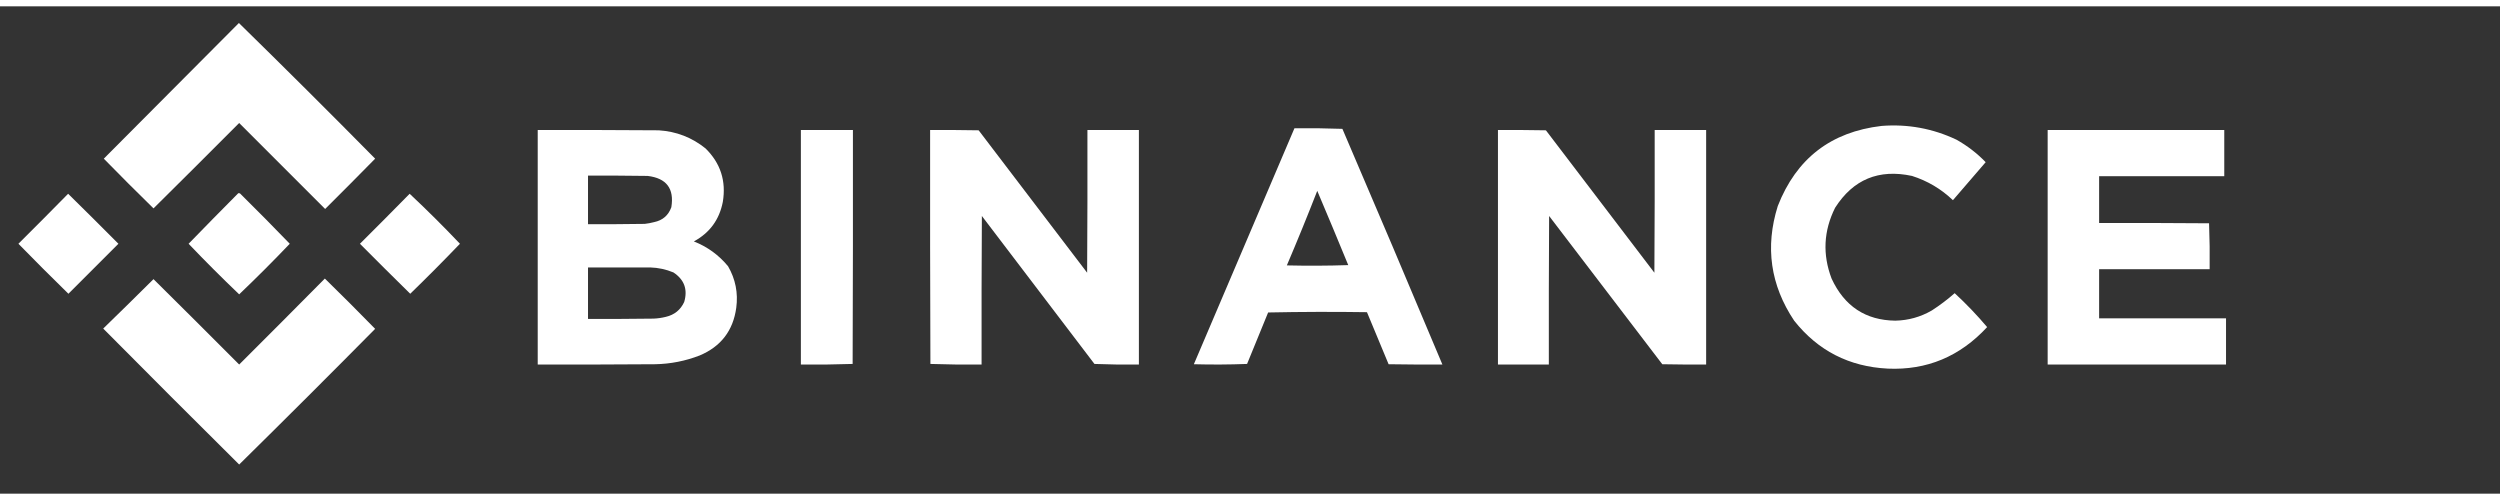
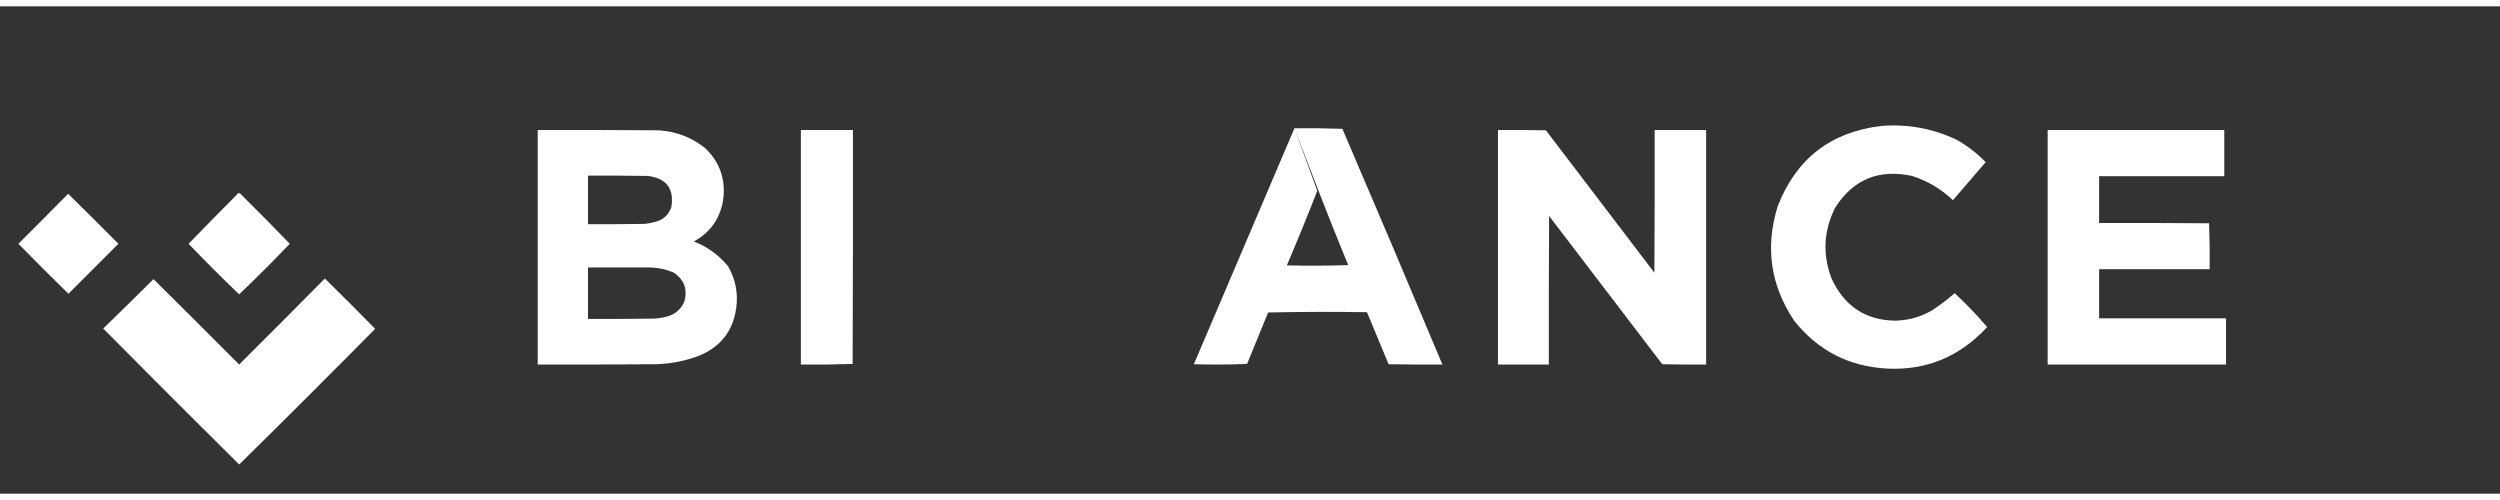
<svg xmlns="http://www.w3.org/2000/svg" version="1.1" width="180" height="36" viewBox="0 0 2565 500" style="shape-rendering:geometricPrecision; text-rendering:geometricPrecision; image-rendering:optimizeQuality; fill-rule:evenodd; clip-rule:evenodd">
  <rect x="0" y="0" width="2565" height="500" fill="#333333" stroke="none" />
  <g transform="scale(0.6, 0.6)">
-     <path fill="#FFFFFF" d="M 408.5,28.5 C 486.764,105.097 564.43,182.43 641.5,260.5C 613.18,289.32 584.68,317.986 556,346.5C 507,297.5 458,248.5 409,199.5C 360.32,248.347 311.486,297.014 262.5,345.5C 233.833,317.5 205.5,289.167 177.5,260.5C 254.521,183.146 331.521,105.812 408.5,28.5 Z" />
    <path fill="#FFFFFF" d="M 3217.5,204.5 C 3262.32,201.024 3304.99,208.858 3345.5,228C 3364.04,238.376 3380.71,251.209 3395.5,266.5C 3376.83,288.167 3358.17,309.833 3339.5,331.5C 3319.43,312.292 3296.09,298.459 3269.5,290C 3212.75,277.788 3168.92,295.954 3138,344.5C 3118.33,383.925 3116.33,424.258 3132,465.5C 3153.93,512.869 3190.26,536.869 3241,537.5C 3263.34,537.04 3284.17,531.207 3303.5,520C 3317.21,511.127 3330.21,501.294 3342.5,490.5C 3362.42,508.909 3380.92,528.243 3398,548.5C 3351.51,598.808 3294.84,622.475 3228,619.5C 3161.99,616.166 3108.66,588.833 3068,537.5C 3027.41,476.757 3018.07,411.424 3040,341.5C 3071.7,260.308 3130.86,214.642 3217.5,204.5 Z" />
-     <path fill="#FFFFFF" d="M 2213.5,208.5 C 2240.84,208.167 2268.17,208.5 2295.5,209.5C 2353.09,343.624 2410.09,477.958 2466.5,612.5C 2435.83,612.667 2405.16,612.5 2374.5,612C 2362.17,582.333 2349.83,552.667 2337.5,523C 2281.16,522.167 2224.83,522.333 2168.5,523.5C 2156.5,552.833 2144.5,582.167 2132.5,611.5C 2102.17,612.667 2071.84,612.833 2041.5,612C 2098.74,477.447 2156.07,342.947 2213.5,208.5 Z M 2252.5,315.5 C 2270.39,357.629 2288.06,399.963 2305.5,442.5C 2270.5,443.667 2235.5,443.833 2200.5,443C 2218.52,400.762 2235.86,358.262 2252.5,315.5 Z" />
+     <path fill="#FFFFFF" d="M 2213.5,208.5 C 2240.84,208.167 2268.17,208.5 2295.5,209.5C 2353.09,343.624 2410.09,477.958 2466.5,612.5C 2435.83,612.667 2405.16,612.5 2374.5,612C 2362.17,582.333 2349.83,552.667 2337.5,523C 2281.16,522.167 2224.83,522.333 2168.5,523.5C 2156.5,552.833 2144.5,582.167 2132.5,611.5C 2102.17,612.667 2071.84,612.833 2041.5,612C 2098.74,477.447 2156.07,342.947 2213.5,208.5 Z C 2270.39,357.629 2288.06,399.963 2305.5,442.5C 2270.5,443.667 2235.5,443.833 2200.5,443C 2218.52,400.762 2235.86,358.262 2252.5,315.5 Z" />
    <path fill="#FFFFFF" d="M 919.5,211.5 C 988.501,211.333 1057.5,211.5 1126.5,212C 1156.57,213.906 1183.24,224.239 1206.5,243C 1232.13,268.226 1241.96,298.726 1236,334.5C 1230.09,364.834 1213.59,387.334 1186.5,402C 1209.75,411.189 1229.25,425.355 1245,444.5C 1257.71,466.482 1262.38,490.149 1259,515.5C 1253.66,554.514 1232.82,581.68 1196.5,597C 1172.07,606.486 1146.74,611.486 1120.5,612C 1053.5,612.5 986.501,612.667 919.5,612.5C 919.5,478.833 919.5,345.167 919.5,211.5 Z M 1005.5,289.5 C 1039.5,289.333 1073.5,289.5 1107.5,290C 1139.7,293.846 1153.2,311.68 1148,343.5C 1143.01,357.438 1133.17,365.938 1118.5,369C 1113.24,370.385 1107.91,371.385 1102.5,372C 1070.17,372.5 1037.84,372.667 1005.5,372.5C 1005.5,344.833 1005.5,317.167 1005.5,289.5 Z M 1005.5,446.5 C 1041.21,446.513 1076.71,446.513 1112,446.5C 1125.66,446.917 1138.83,449.75 1151.5,455C 1170.1,467.233 1176.27,484.066 1170,505.5C 1163.77,519.062 1153.27,527.562 1138.5,531C 1131.6,532.718 1124.6,533.718 1117.5,534C 1080.17,534.5 1042.83,534.667 1005.5,534.5C 1005.5,505.167 1005.5,475.833 1005.5,446.5 Z" />
    <path fill="#FFFFFF" d="M 1369.5,211.5 C 1399.17,211.5 1428.83,211.5 1458.5,211.5C 1458.67,344.834 1458.5,478.167 1458,611.5C 1428.57,612.495 1399.07,612.829 1369.5,612.5C 1369.5,478.833 1369.5,345.167 1369.5,211.5 Z" />
-     <path fill="#FFFFFF" d="M 1590.5,211.5 C 1618.17,211.333 1645.84,211.5 1673.5,212C 1735.33,293.167 1797.17,374.333 1859,455.5C 1859.5,374.167 1859.67,292.834 1859.5,211.5C 1888.83,211.5 1918.17,211.5 1947.5,211.5C 1947.5,345.167 1947.5,478.833 1947.5,612.5C 1922.16,612.833 1896.82,612.5 1871.5,611.5C 1807.33,527.167 1743.17,442.833 1679,358.5C 1678.5,443.166 1678.33,527.833 1678.5,612.5C 1649.26,612.829 1620.09,612.495 1591,611.5C 1590.5,478.167 1590.33,344.834 1590.5,211.5 Z" />
    <path fill="#FFFFFF" d="M 2561.5,211.5 C 2588.84,211.333 2616.17,211.5 2643.5,212C 2705.33,293.167 2767.17,374.333 2829,455.5C 2829.5,374.167 2829.67,292.834 2829.5,211.5C 2858.83,211.5 2888.17,211.5 2917.5,211.5C 2917.5,345.167 2917.5,478.833 2917.5,612.5C 2892.5,612.667 2867.5,612.5 2842.5,612C 2778,527.5 2713.5,443 2649,358.5C 2648.5,443.166 2648.33,527.833 2648.5,612.5C 2619.5,612.5 2590.5,612.5 2561.5,612.5C 2561.5,478.833 2561.5,345.167 2561.5,211.5 Z" />
    <path fill="#FFFFFF" d="M 3501.5,211.5 C 3602.17,211.5 3702.83,211.5 3803.5,211.5C 3803.5,237.833 3803.5,264.167 3803.5,290.5C 3732.17,290.5 3660.83,290.5 3589.5,290.5C 3589.5,317.167 3589.5,343.833 3589.5,370.5C 3652.17,370.333 3714.83,370.5 3777.5,371C 3778.49,397.092 3778.83,423.259 3778.5,449.5C 3715.5,449.5 3652.5,449.5 3589.5,449.5C 3589.5,477.5 3589.5,505.5 3589.5,533.5C 3661.83,533.5 3734.17,533.5 3806.5,533.5C 3806.5,559.833 3806.5,586.167 3806.5,612.5C 3704.83,612.5 3603.17,612.5 3501.5,612.5C 3501.5,478.833 3501.5,345.167 3501.5,211.5 Z" />
    <path fill="#FFFFFF" d="M 407.5,319.5 C 408.552,319.351 409.552,319.517 410.5,320C 439.207,348.373 467.541,377.04 495.5,406C 467.333,435.5 438.5,464.333 409,492.5C 379.5,464.333 350.667,435.5 322.5,406C 350.661,377.006 378.994,348.172 407.5,319.5 Z" />
    <path fill="#FFFFFF" d="M 116.5,320.5 C 145.299,348.798 173.965,377.298 202.5,406C 174,434.5 145.5,463 117,491.5C 88.167,463.333 59.667,434.833 31.5,406C 60.035,377.632 88.368,349.132 116.5,320.5 Z" />
-     <path fill="#FFFFFF" d="M 700.5,320.5 C 729.956,348.122 758.622,376.622 786.5,406C 758.693,434.974 730.36,463.474 701.5,491.5C 672.68,463.18 644.014,434.68 615.5,406C 644.035,377.632 672.368,349.132 700.5,320.5 Z" />
    <path fill="#FFFFFF" d="M 555.5,465.5 C 584.479,493.812 613.146,522.479 641.5,551.5C 564.474,629.359 486.974,706.693 409,783.5C 331.201,706.34 253.701,628.84 176.5,551C 205.185,523.151 233.852,494.984 262.5,466.5C 311.486,514.986 360.32,563.653 409,612.5C 458.035,563.632 506.868,514.632 555.5,465.5 Z" />
  </g>
</svg>